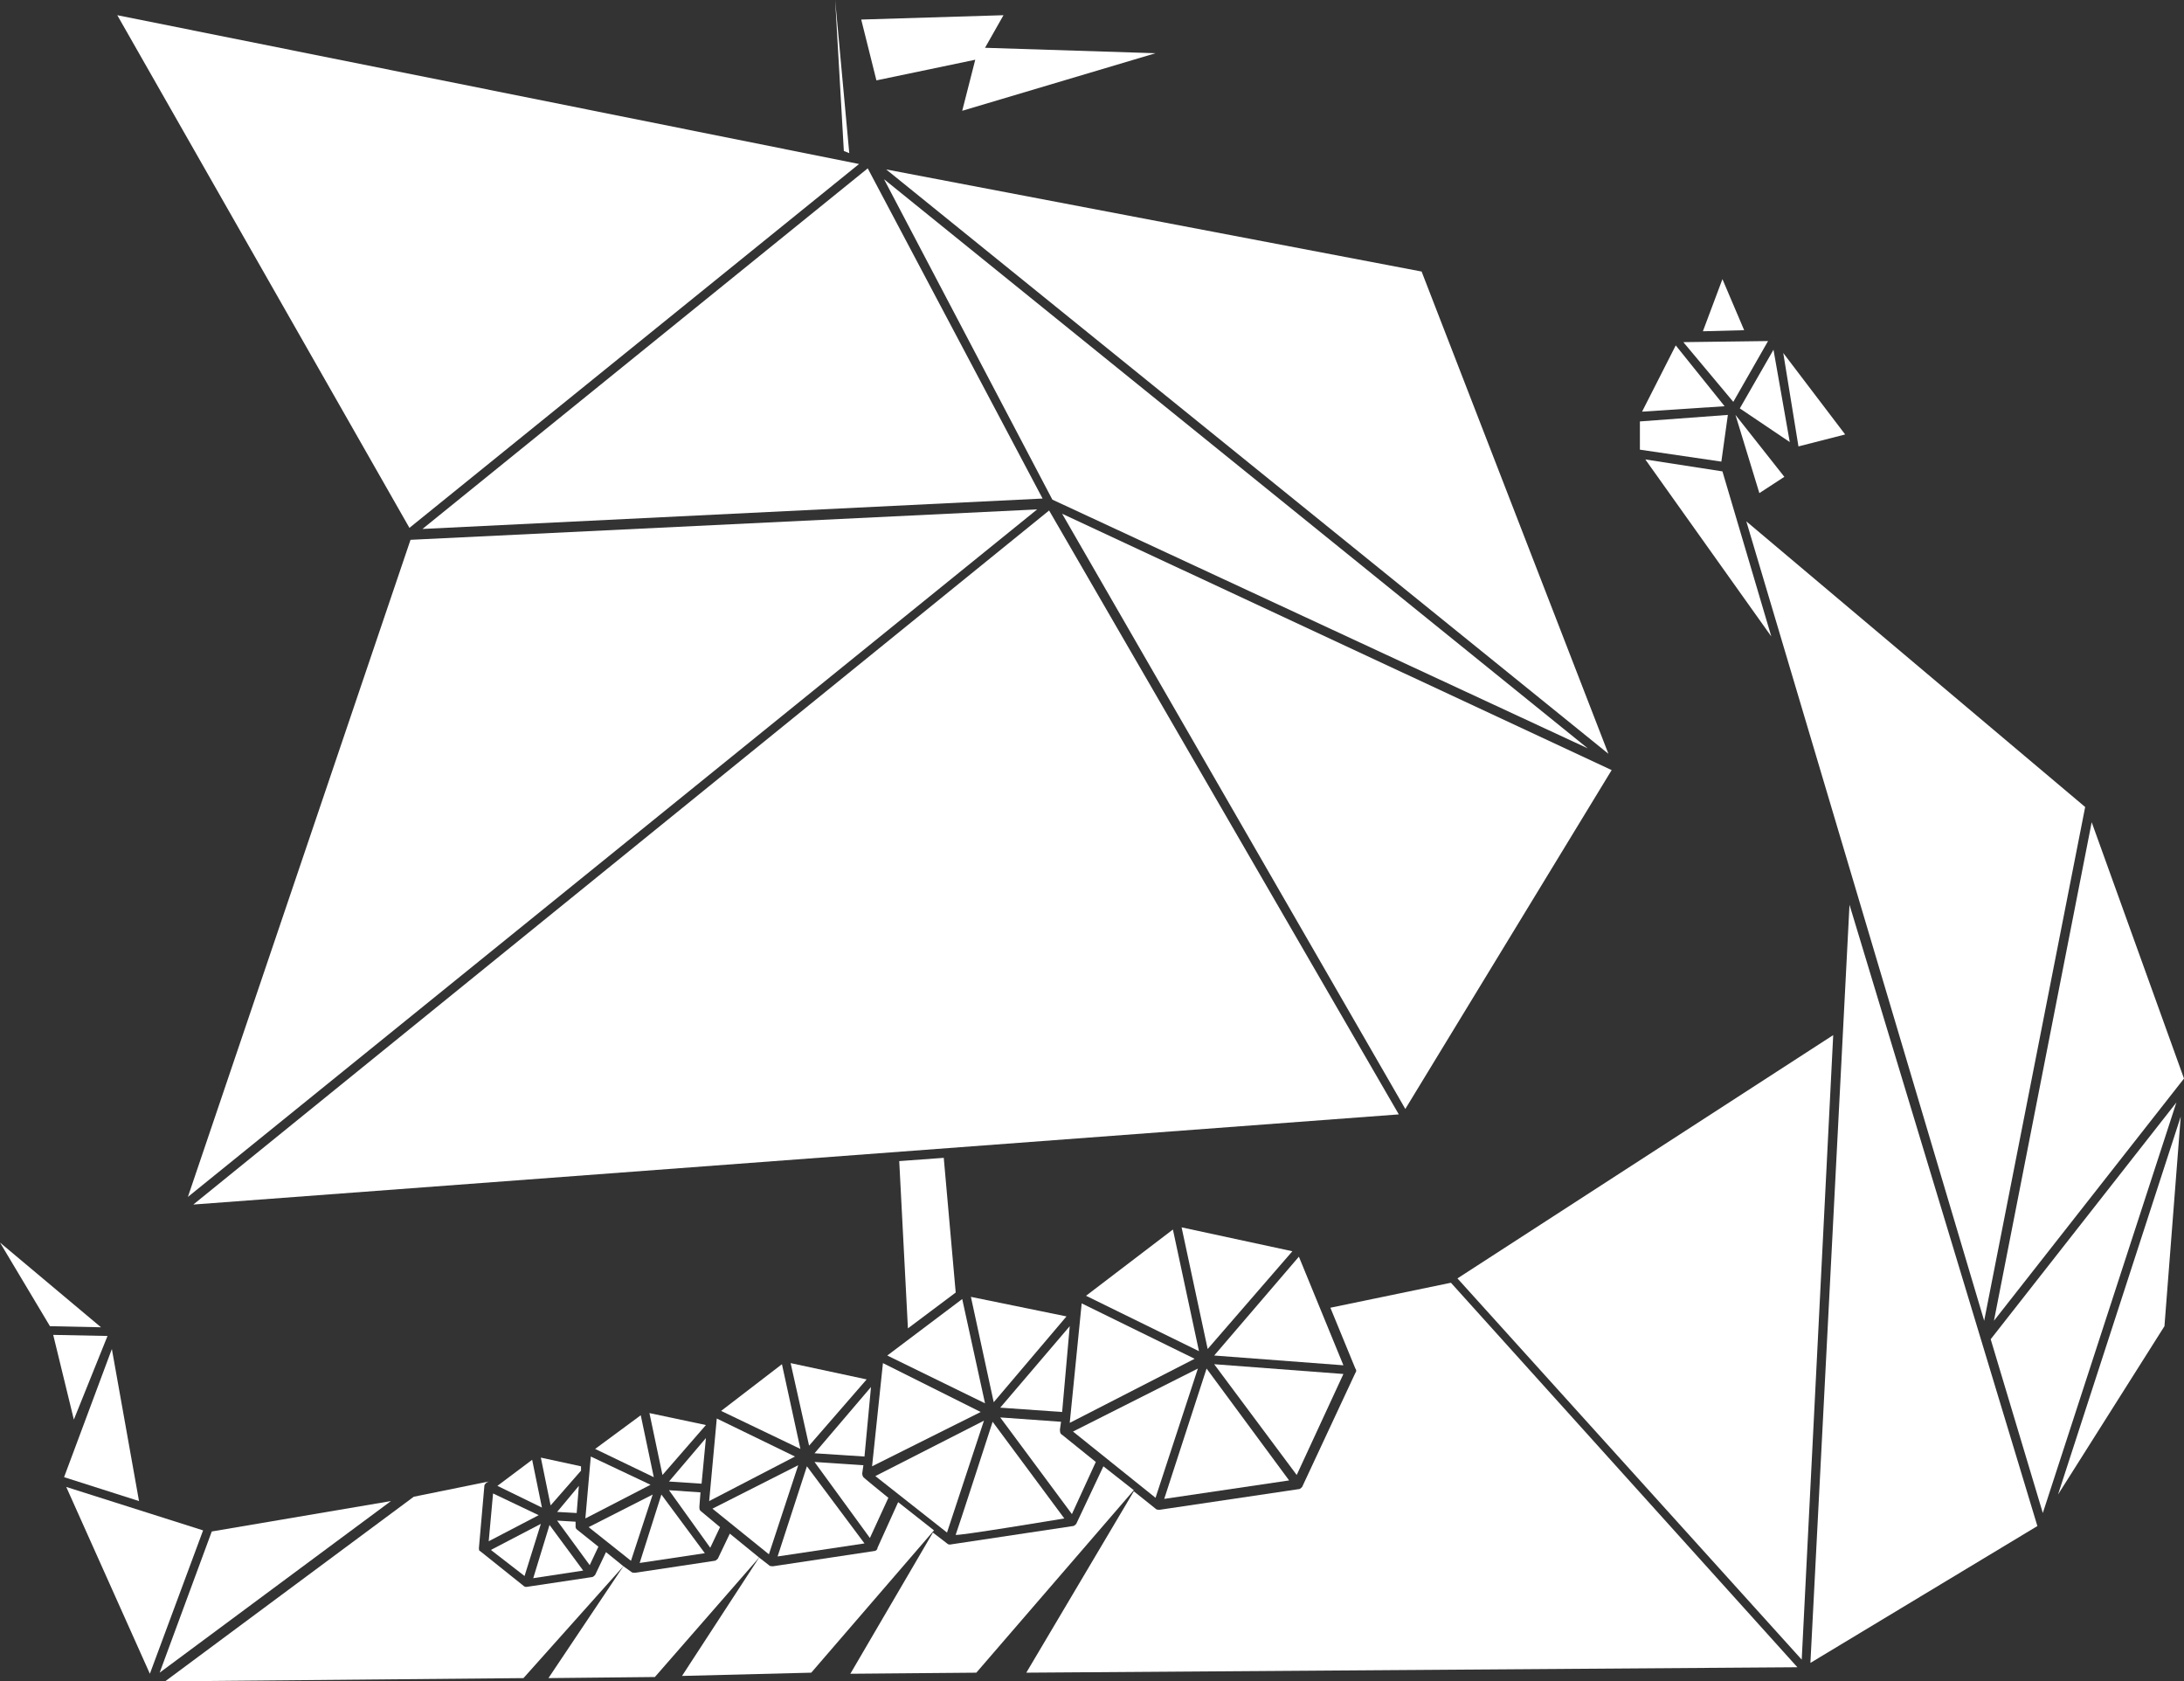
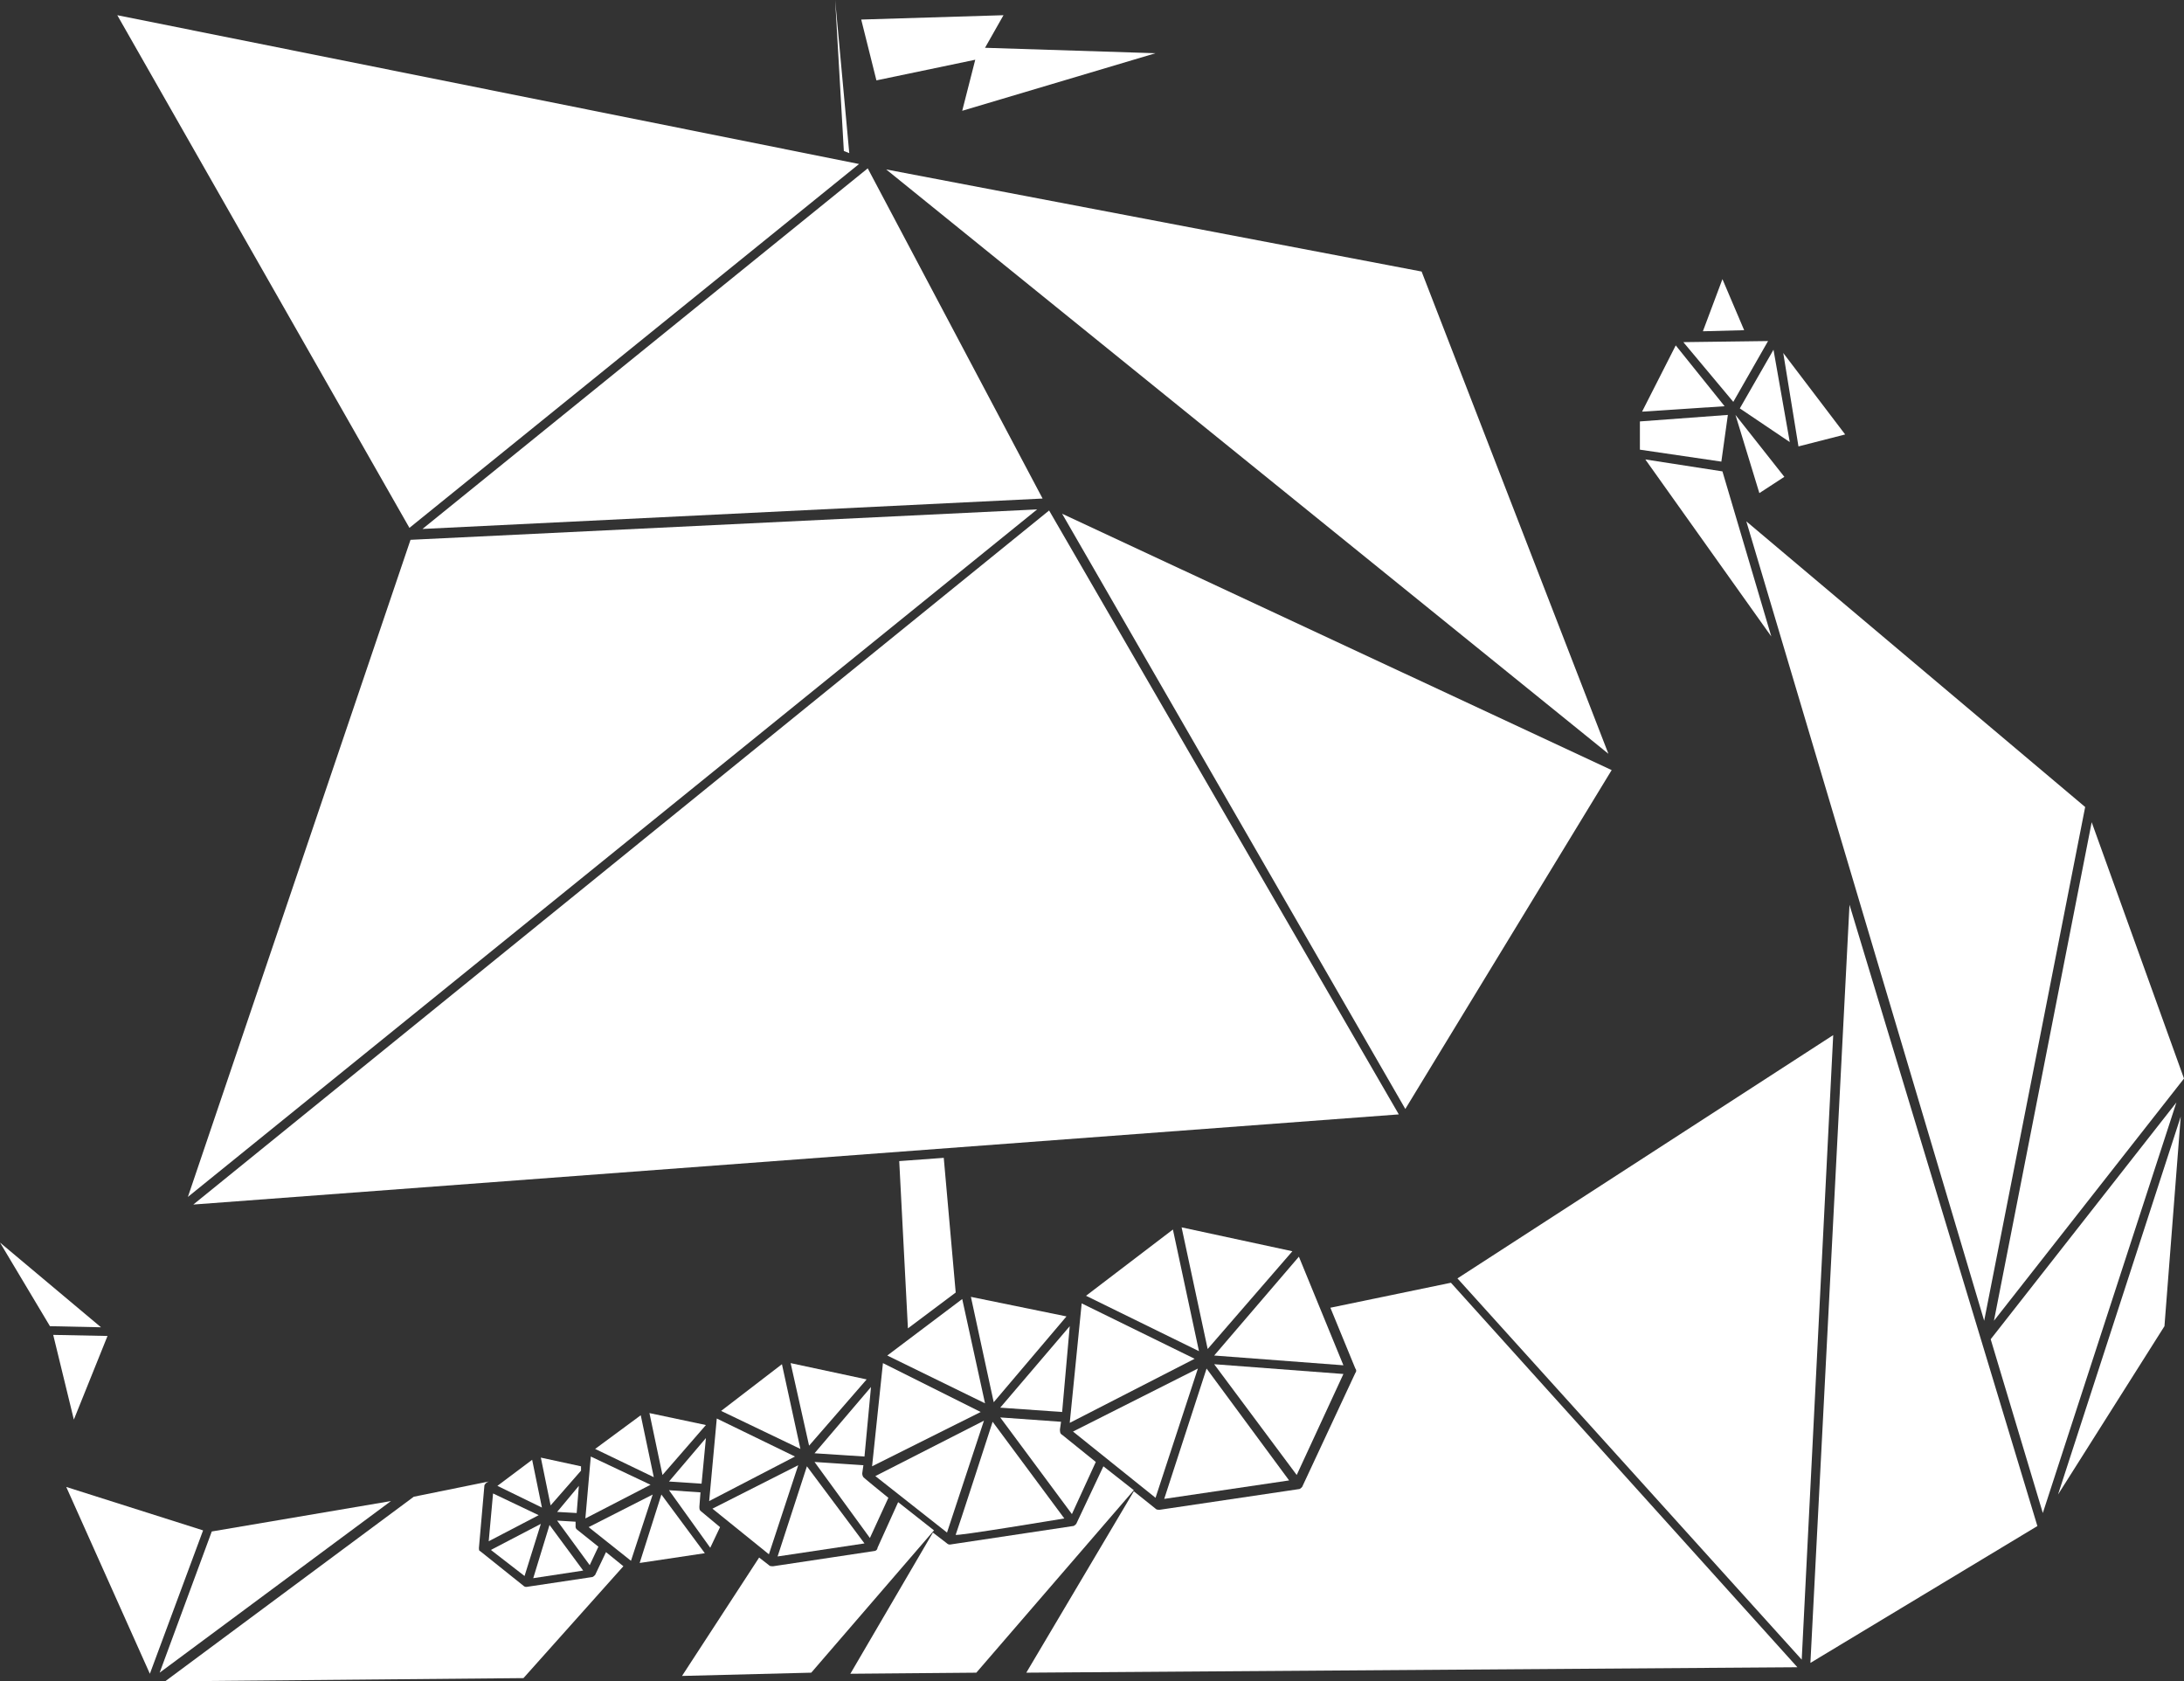
<svg xmlns="http://www.w3.org/2000/svg" width="201.1" height="154.8" viewBox="0 0 201.1 154.8">
  <rect x="0" y="0" width="201.1" height="154.8" fill="#333333" stroke="none" />
  <defs>
    <style>.cls-1{fill:#fff;}</style>
  </defs>
  <title>logo-vikings-label</title>
  <g id="Layer_2" data-name="Layer 2">
    <g id="Layer_1-2" data-name="Layer 1">
      <polygon class="cls-1" points="106.4 4.9 90.7 4.4 92.4 1.4 79.3 1.8 80.7 7.4 89.8 5.5 88.6 10.2 106.4 4.9" />
      <polygon class="cls-1" points="76.9 0 77.7 13.9 78.2 14.1 76.9 0" />
      <polygon class="cls-1" points="10.8 1.4 79.1 15.1 37.7 48.6 10.8 1.4" />
      <polygon class="cls-1" points="79.9 15.5 96 45.9 38.9 48.7 79.9 15.5" />
      <polygon class="cls-1" points="81.6 15.6 130.9 25 148.1 69.4 81.6 15.6" />
-       <polygon class="cls-1" points="81.4 16.5 146.2 68.9 96.9 46 81.4 16.5" />
      <polygon class="cls-1" points="97.8 47.3 148.4 70.9 129.4 102.1 97.8 47.3" />
      <polygon class="cls-1" points="96.6 47 128.8 102.6 17.8 110.9 96.6 47" />
      <polygon class="cls-1" points="17.3 110.2 37.8 49.7 95.5 46.9 17.3 110.2" />
      <polygon class="cls-1" points="82.8 106.9 86.9 106.6 88 119 83.6 122.3 82.8 106.9" />
      <polygon class="cls-1" points="81.7 124.8 88.6 119.6 90.7 129.2 81.7 124.8" />
      <polygon class="cls-1" points="89.4 119.4 98.2 121.2 91.5 129.1 89.4 119.4" />
      <polygon class="cls-1" points="98.5 122.1 97.8 130 92.1 129.6 98.5 122.1" />
      <path class="cls-1" d="M92.1,130.5l5.6.4-.1.7c0,.2,0,.4.2.5l3.1,2.5-2.2,4.8Z" />
      <path class="cls-1" d="M91.4,130.9l6.6,8.9s-10.2,1.7-10,1.5C88.1,141.1,91.4,130.9,91.4,130.9Z" />
      <polygon class="cls-1" points="80.6 135.9 87.2 141.1 90.6 130.8 80.6 135.9" />
      <polygon class="cls-1" points="80.3 135 90.3 130 81.3 125.5 80.3 135" />
      <polygon class="cls-1" points="75 133.8 80.2 127.7 79.6 134.1 75 133.8" />
      <path class="cls-1" d="M75,134.6l4.5.3-.1.7a.601.601,0,0,0,.1.4c.2.2,2.3,1.9,2.3,1.9l-1.7,3.7Z" />
      <polygon class="cls-1" points="74.3 135 79.6 142.1 71.6 143.3 74.3 135" />
      <polygon class="cls-1" points="65.6 138.9 70.8 143.1 73.5 134.9 65.6 138.9" />
      <polygon class="cls-1" points="66 130.6 73.2 134.1 65.3 138.2 66 130.6" />
      <polygon class="cls-1" points="66.4 129.9 72 125.6 73.7 133.4 66.4 129.9" />
      <polygon class="cls-1" points="72.8 125.5 79.8 127 74.5 133.1 72.8 125.5" />
      <polygon class="cls-1" points="54.8 133.4 59 130.3 60.2 136 54.8 133.4" />
      <polygon class="cls-1" points="59.8 130.1 65 131.2 61 135.8 59.8 130.1" />
      <polygon class="cls-1" points="65 132.4 64.6 136.6 61.6 136.4 65 132.4" />
      <polygon class="cls-1" points="59.9 136.7 54.4 134.1 53.9 139.8 59.9 136.7" />
      <polygon class="cls-1" points="60.1 137.6 54.2 140.6 58.1 143.7 60.1 137.6" />
      <polygon class="cls-1" points="60.9 137.6 58.9 143.9 64.9 143 60.9 137.6" />
      <path class="cls-1" d="M61.6,137.2l2.9.2-.1,1.3c0,.2,0,.3.1.4l1.8,1.5-.9,1.9Z" />
      <polygon class="cls-1" points="49.8 134.2 53.5 135 53.5 135.4 50.7 138.6 49.8 134.2" />
      <polygon class="cls-1" points="49 134.4 49.9 138.8 45.8 136.8 49 134.4" />
      <polygon class="cls-1" points="53.3 136.8 53.1 139.3 51.3 139.2 53.3 136.8" />
      <polygon class="cls-1" points="50.6 140.4 53.7 144.6 49.1 145.3 50.6 140.4" />
      <polygon class="cls-1" points="49.8 140.3 48.3 145.1 45.2 142.7 49.8 140.3" />
      <polygon class="cls-1" points="45.4 137.5 49.6 139.5 45 141.9 45.4 137.5" />
      <path class="cls-1" d="M53,140.1l-1.7-.1,3,4.1.8-1.7-2-1.6a.367.367,0,0,1-.1-.3Z" />
      <path class="cls-1" d="M45,136.4l-.2.1c-.1.1-.2.2-.2.3l-.5,5.7c0,.1,0,.3.1.3l4,3.2a.367.367,0,0,0,.3.1l6-.9c.1,0,.2-.1.3-.2l1-2.1,1.6,1.3-9.2,10.3-33,.3,22.9-17Z" />
      <polygon class="cls-1" points="14.7 154 36 138.2 19.5 141 14.7 154" />
      <polygon class="cls-1" points="6.1 136.9 18.7 140.9 13.8 154.1 6.1 136.9" />
-       <polygon class="cls-1" points="10.3 124.2 12.8 138.2 5.9 136 10.3 124.2" />
      <polygon class="cls-1" points="4.9 122.9 9.9 123 6.8 130.7 4.9 122.9" />
      <polygon class="cls-1" points="0 114.4 9.3 122.2 4.6 122.1 0 114.4" />
-       <path class="cls-1" d="M57.4,144.2l.7.5c.1.1.2.1.4.1l7.3-1.1c.1,0,.2-.1.3-.2l1.1-2.3,2.7,2.2-9.6,11-9.8.1Z" />
      <path class="cls-1" d="M62.8,154.3l7.1-10.9.9.7c.1.1.2.1.4.1l9.3-1.4a.319.319,0,0,0,.3-.3l1.9-4.2,3.3,2.6L74.7,154Z" />
      <path class="cls-1" d="M85.9,141.1l1.3,1a.367.367,0,0,0,.3.1l11.3-1.7c.1,0,.2-.1.3-.2l2.5-5.3,2.8,2.2L89.9,154l-11.6.1Z" />
      <path class="cls-1" d="M94.5,154l9.9-16.7,2,1.6c.1.1.2.1.4.1l12.8-1.9c.1,0,.2-.1.3-.2l4.9-10.5a.304.304,0,0,0,0-.4l-2.3-5.6,11.1-2.3,31.9,35.4Z" />
      <polygon class="cls-1" points="134.2 117.7 168.8 95.3 165.9 152.8 134.2 117.7" />
      <polygon class="cls-1" points="170.3 83.3 187.6 140.5 166.7 153.1 170.3 83.3" />
      <polygon class="cls-1" points="200.8 102.8 199.3 122.1 189.5 137.6 200.8 102.8" />
      <polygon class="cls-1" points="188.1 139.3 200.4 101.5 183.3 123.3 188.1 139.3" />
      <polygon class="cls-1" points="183.6 121.6 201.1 99.3 192.6 75.7 183.6 121.6" />
      <polygon class="cls-1" points="192 74.3 182.7 121.6 160.8 48 192 74.3" />
      <polygon class="cls-1" points="163.1 58.6 158.6 43.4 151.5 42.3 163.1 58.6" />
      <polygon class="cls-1" points="158.5 42.5 159.1 38.2 151 38.8 151 41.4 158.5 42.5" />
      <polygon class="cls-1" points="151.2 37.9 158.8 37.4 154.3 31.8 151.2 37.9" />
      <polygon class="cls-1" points="155 31.5 162.8 31.4 159.6 37 155 31.5" />
      <polygon class="cls-1" points="156.8 30.5 160.6 30.4 158.6 25.7 156.8 30.5" />
      <polygon class="cls-1" points="163.3 32.2 164.8 40.7 160.2 37.6 163.3 32.2" />
      <polygon class="cls-1" points="164.2 32.5 169.9 40 165.6 41.1 164.2 32.5" />
      <polygon class="cls-1" points="159.8 38.2 164.3 43.9 162 45.4 159.8 38.2" />
      <polygon class="cls-1" points="108.8 113 119 115.2 111.2 124.2 108.8 113" />
      <polygon class="cls-1" points="119.6 115.7 123.7 125.7 111.8 124.8 119.6 115.7" />
      <polygon class="cls-1" points="111.8 125.6 123.7 126.5 119.4 135.8 111.8 125.6" />
      <polygon class="cls-1" points="111.1 126 118.7 136.3 107.2 138 111.1 126" />
      <polygon class="cls-1" points="110.3 126 106.4 137.9 98.8 131.8 110.3 126" />
      <polygon class="cls-1" points="110 125.1 98.5 131 99.6 120 110 125.1" />
      <polygon class="cls-1" points="110.4 124.4 100 119.3 108 113.2 110.4 124.4" />
    </g>
  </g>
</svg>